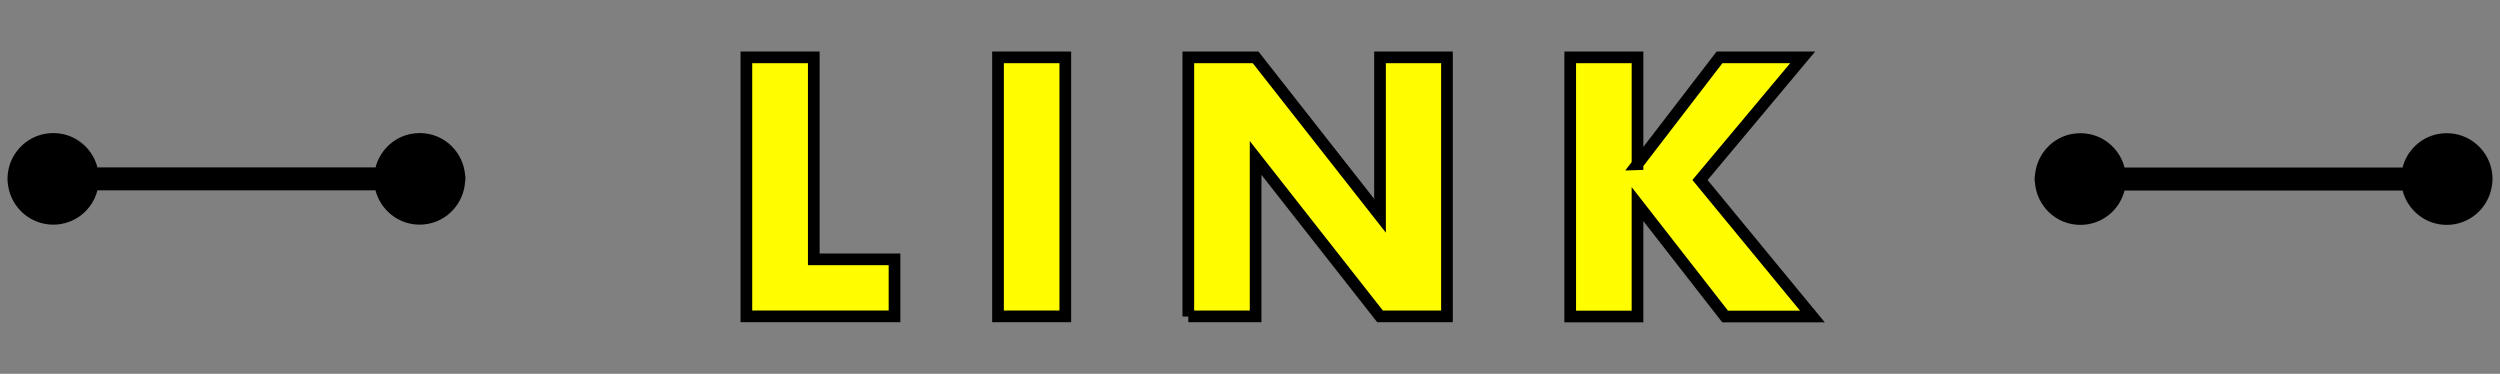
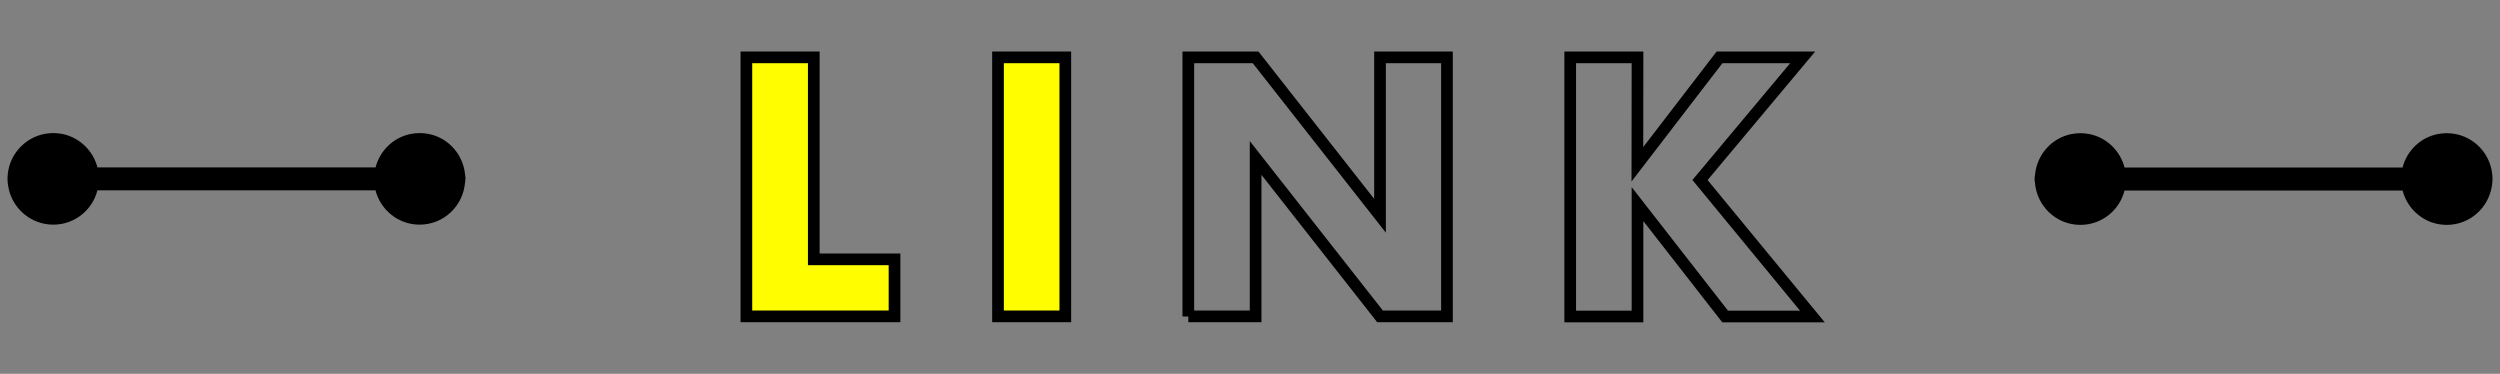
<svg xmlns="http://www.w3.org/2000/svg" id="a" data-name="_x3C_レイヤー_x3E_" viewBox="0 0 214 32">
  <rect x="0" y="0" width="214" height="32" fill="#808080" stroke="none" />
  <g>
    <g>
      <path d="M69.66,4.91v17.29h6.91v4.88h-12.68V4.91h5.76Z" fill="#fffd00" />
      <path d="M91.19,4.91v22.17h-5.76V4.91h5.76Z" fill="#fffd00" />
-       <path d="M101.72,27.09V4.91h5.76l10.65,13.56V4.91h5.73v22.17h-5.73l-10.65-13.56v13.56h-5.76Z" fill="#fffd00" />
-       <path d="M140.16,14.06l7.03-9.15h7.12l-8.79,10.5,9.62,11.68h-7.47l-7.5-9.62v9.62h-5.76V4.91h5.76v9.15Z" fill="#fffd00" />
    </g>
    <g>
      <path d="M69.66,4.91v17.29h6.91v4.88h-12.68V4.91h5.76Z" fill="none" stroke="#000" />
      <path d="M91.19,4.91v22.17h-5.76V4.91h5.76Z" fill="none" stroke="#000" />
      <path d="M101.72,27.09V4.91h5.76l10.65,13.56V4.91h5.73v22.17h-5.73l-10.65-13.56v13.56h-5.76Z" fill="none" stroke="#000" />
-       <path d="M140.16,14.06l7.03-9.15h7.12l-8.79,10.5,9.62,11.68h-7.47l-7.5-9.62v9.62h-5.76V4.91h5.76v9.15Z" fill="none" stroke="#000" />
+       <path d="M140.16,14.06l7.03-9.15h7.12l-8.79,10.5,9.62,11.68h-7.47l-7.5-9.62v9.62h-5.76V4.91h5.76Z" fill="none" stroke="#000" />
    </g>
  </g>
  <path d="M213.36,15.32c0-.25-.03-.49-.07-.72-.29-1.56-1.5-2.8-3.06-3.12-.26-.05-.52-.08-.79-.08s-.53.03-.79.08c-1.47.3-2.62,1.42-2.99,2.86h-23.8c-.37-1.44-1.53-2.56-2.99-2.86-.26-.05-.52-.08-.79-.08s-.53.03-.79.08c-1.66.34-2.92,1.74-3.09,3.46-.01.13-.04.25-.04.39,0,.1.02.19.03.28.15,2.03,1.82,3.64,3.89,3.64,1.83,0,3.35-1.25,3.78-2.94h23.8c.44,1.69,1.96,2.94,3.78,2.94,1.95,0,3.56-1.43,3.86-3.3.03-.2.06-.41.06-.62Z" />
  <path d="M39.85,15.32c0-.13-.03-.26-.04-.39-.17-1.72-1.43-3.12-3.09-3.46-.26-.05-.52-.08-.79-.08s-.53.03-.79.08c-1.47.3-2.62,1.42-2.99,2.86H8.34c-.37-1.44-1.53-2.56-2.99-2.86-.26-.05-.52-.08-.79-.08s-.53.03-.79.08c-1.55.32-2.77,1.56-3.06,3.12-.04.23-.07.47-.07.72,0,.21.03.42.06.62.3,1.87,1.91,3.3,3.86,3.3,1.83,0,3.35-1.25,3.78-2.94h23.8c.44,1.69,1.96,2.94,3.78,2.94,2.07,0,3.74-1.61,3.89-3.64,0-.1.03-.19.03-.28Z" />
</svg>